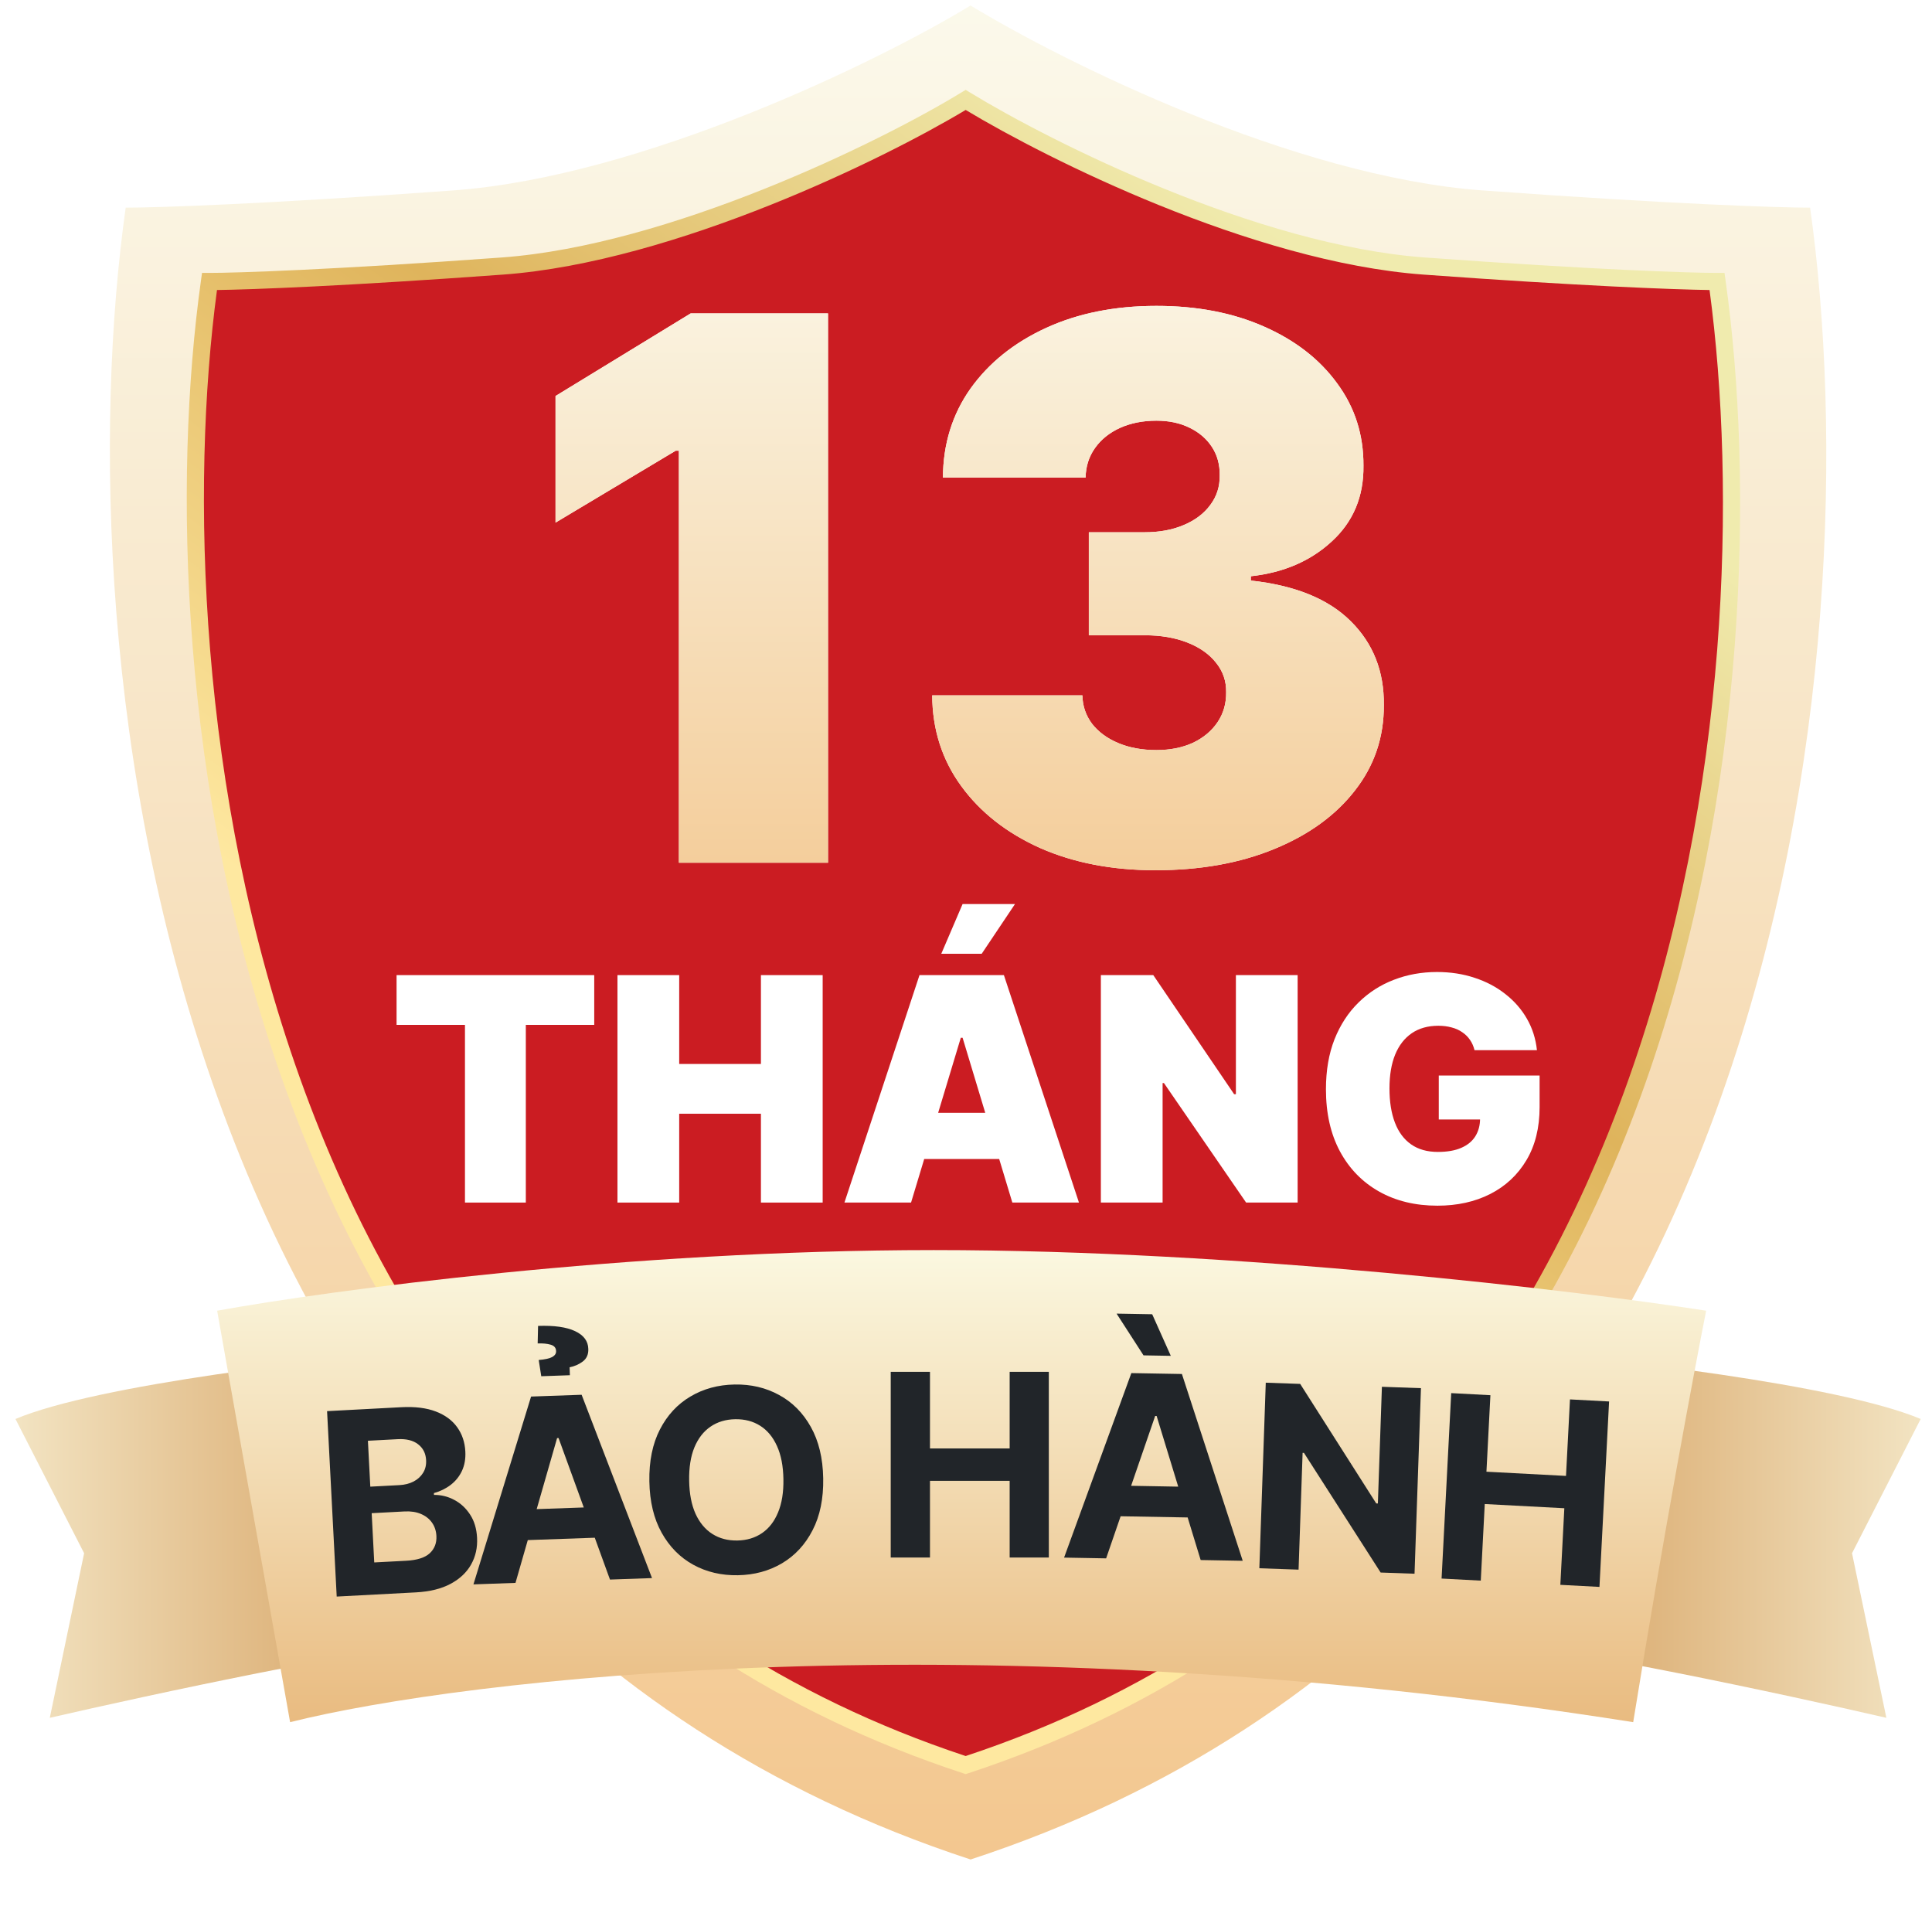
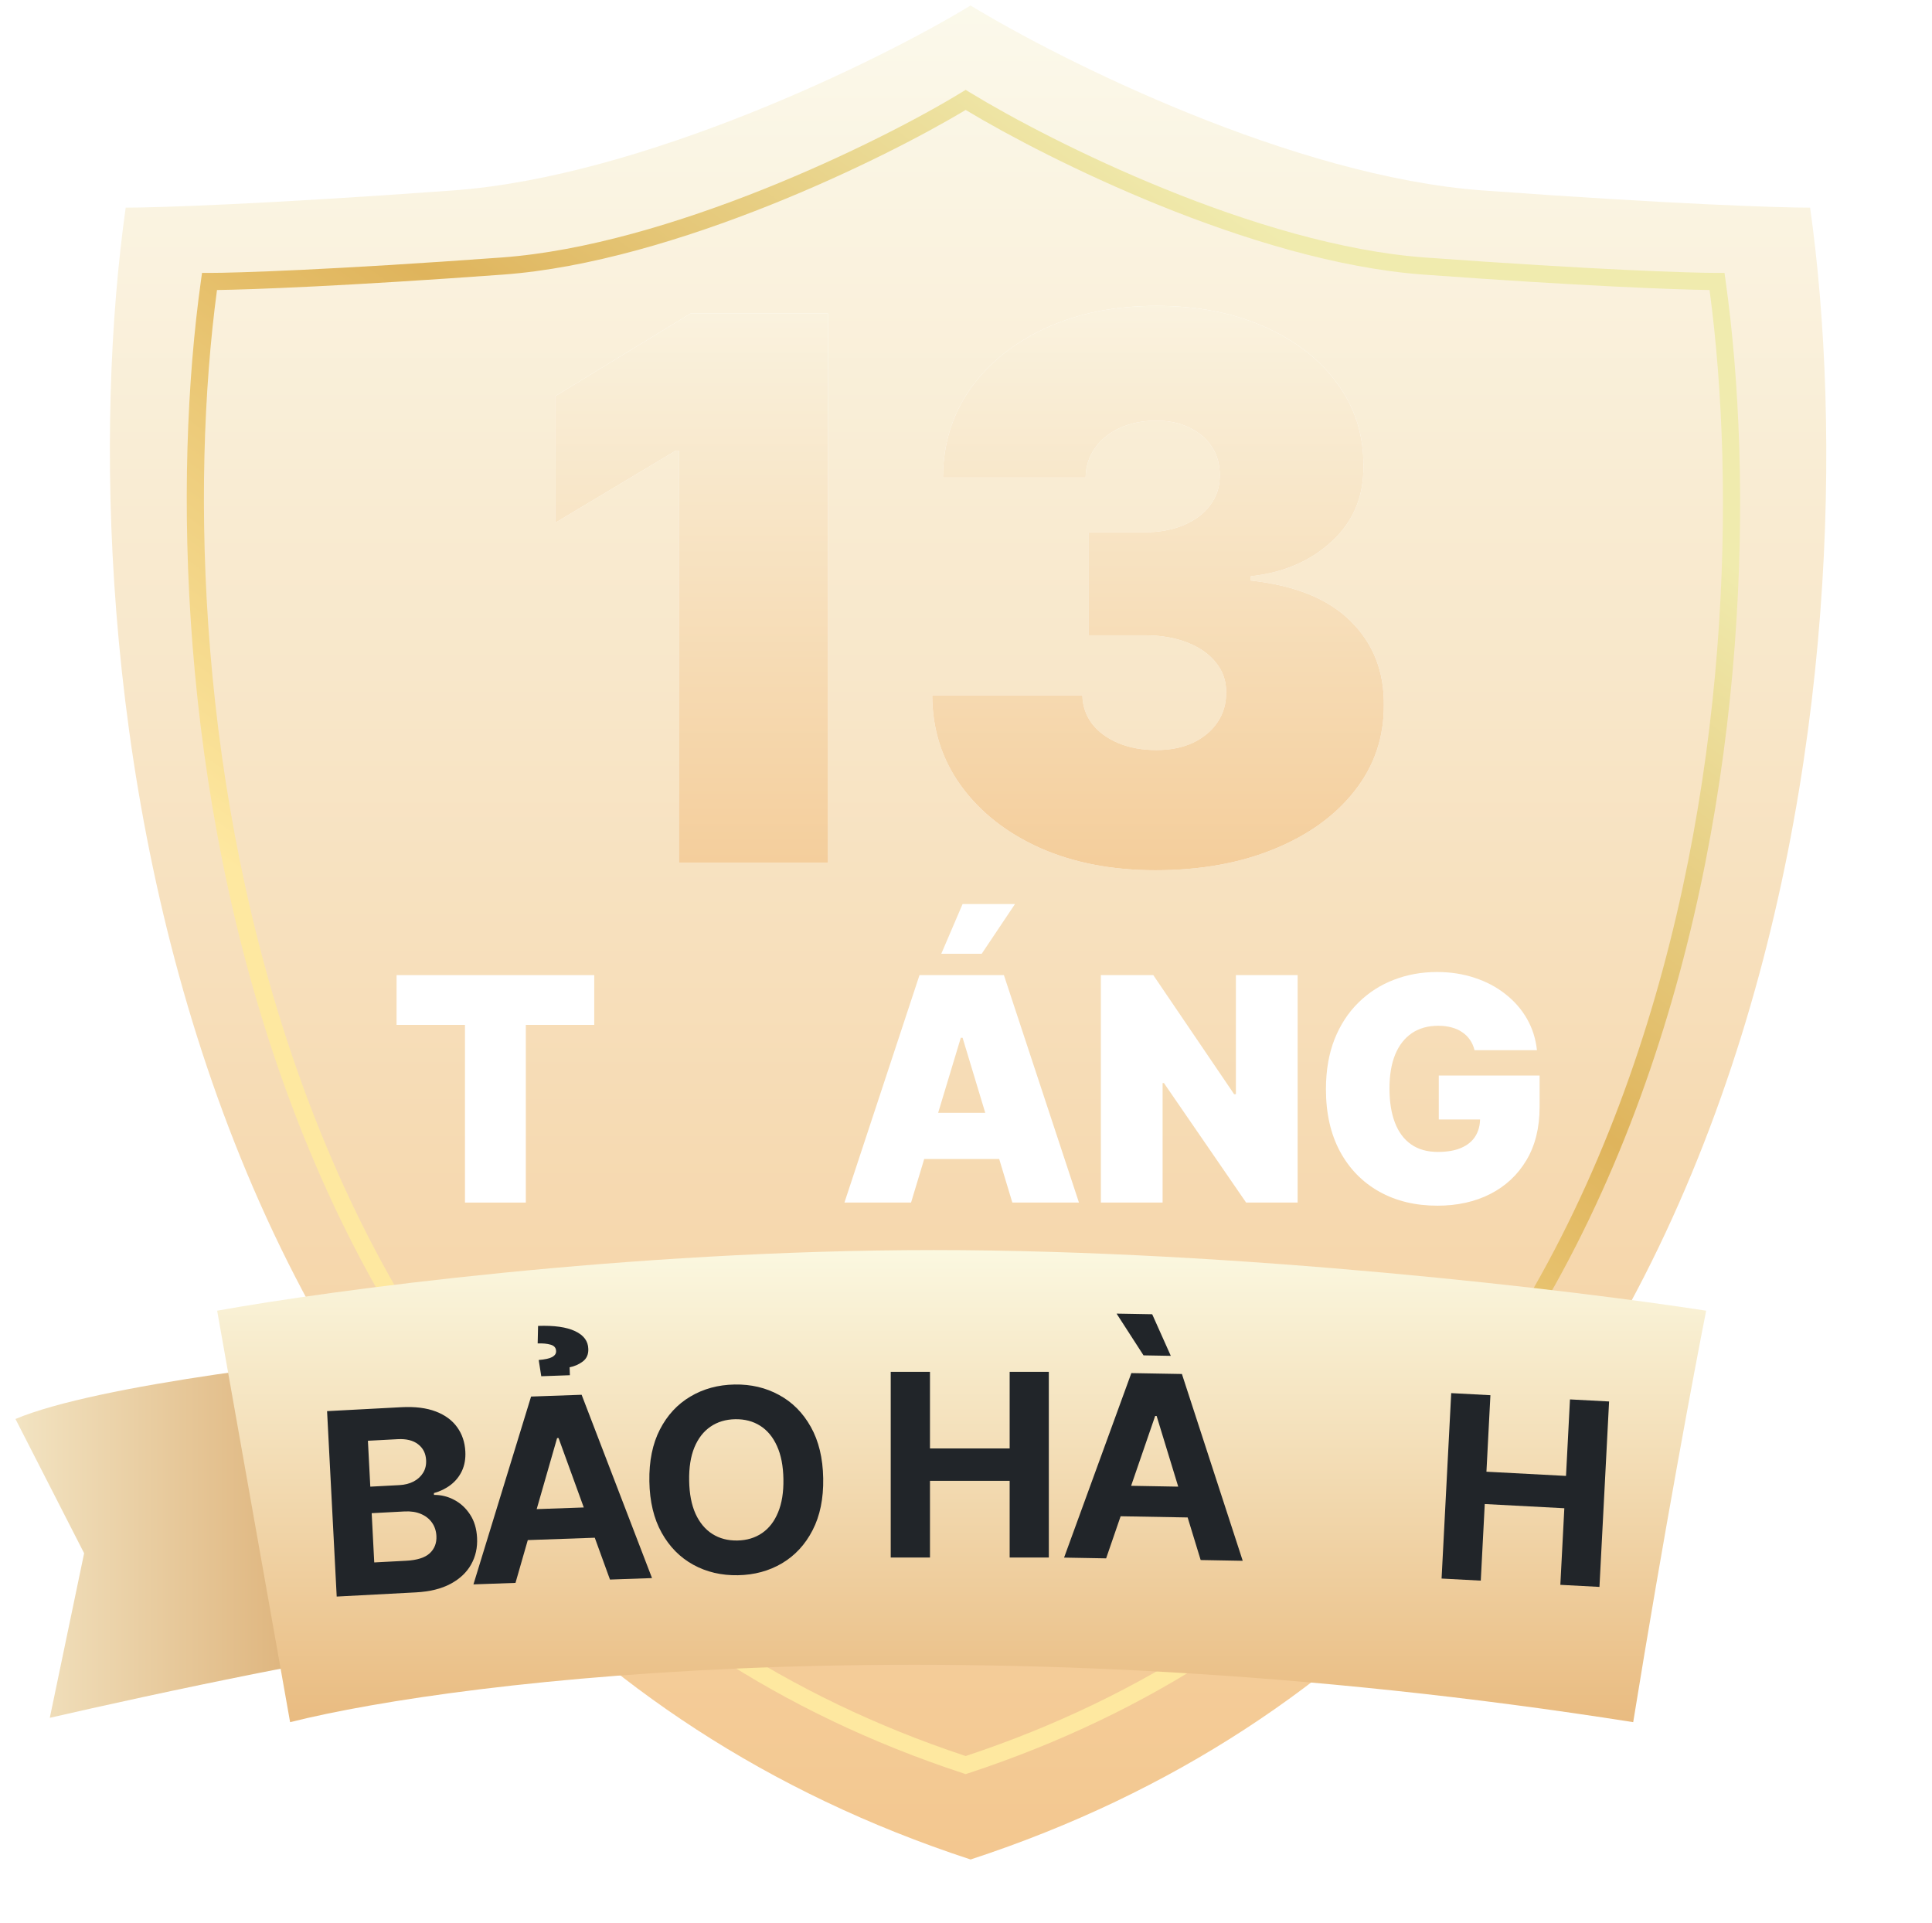
<svg xmlns="http://www.w3.org/2000/svg" width="201" height="200" viewBox="0 0 201 200" fill="none">
  <path d="M47.119 19.812C66.827 18.381 91.421 6.388 100.976 0.571C110.532 6.388 134.57 18.381 154.278 19.812C173.986 21.244 185.184 21.602 188.319 21.602C194.739 67.244 186.259 165.507 100.976 193.429C15.694 165.507 6.657 67.244 13.077 21.602C16.213 21.602 27.411 21.244 47.119 19.812Z" fill="url(#paint0_linear_6403_60373)" />
-   <path d="M52.262 27.674C69.901 26.388 91.912 15.617 100.465 10.393C109.017 15.617 130.531 26.388 148.17 27.674C165.808 28.96 175.83 29.282 178.637 29.282C184.383 70.274 176.793 158.529 100.465 183.607C24.137 158.529 16.049 70.274 21.795 29.282C24.601 29.282 34.623 28.96 52.262 27.674Z" fill="#CB1C22" />
  <path fill-rule="evenodd" clip-rule="evenodd" d="M100.465 9.347L100.93 9.631C105.166 12.218 112.639 16.195 121.245 19.683C129.86 23.174 139.549 26.15 148.235 26.784C165.867 28.069 175.864 28.389 178.637 28.389H179.413L179.521 29.158C182.41 49.765 181.948 82.226 171.17 112.71C160.384 143.218 139.238 171.808 100.744 184.455L100.465 184.547L100.186 184.455C61.693 171.808 40.422 143.221 29.512 112.713C18.61 82.229 18.022 49.768 20.911 29.158L21.019 28.389H21.796C24.569 28.389 34.565 28.069 52.198 26.784C60.885 26.15 70.699 23.173 79.44 19.681C88.172 16.192 95.768 12.216 99.999 9.631L100.465 9.347ZM80.103 21.34C71.29 24.86 61.279 27.912 52.328 28.565C36.034 29.753 26.219 30.119 22.575 30.169C19.839 50.585 20.54 82.324 31.193 112.112C41.945 142.175 62.806 170.19 100.465 182.667C138.122 170.19 158.858 142.177 169.487 112.115C180.018 82.328 180.597 50.588 177.857 30.169C174.214 30.119 164.398 29.753 148.105 28.565C139.151 27.912 129.264 24.859 120.575 21.338C112.181 17.936 104.847 14.073 100.465 11.437C96.07 14.075 88.615 17.939 80.103 21.34Z" fill="url(#paint1_linear_6403_60373)" />
  <path d="M86.144 32.6V89.742H70.631V46.885H70.296L57.796 54.363V41.193L71.859 32.6H86.144ZM120.199 90.524C115.697 90.524 111.698 89.752 108.201 88.208C104.722 86.645 101.988 84.497 99.998 81.763C98.007 79.028 97.003 75.885 96.984 72.332H112.609C112.628 73.429 112.963 74.415 113.614 75.289C114.283 76.145 115.195 76.815 116.348 77.298C117.501 77.782 118.822 78.024 120.31 78.024C121.743 78.024 123.007 77.773 124.105 77.27C125.202 76.749 126.058 76.033 126.672 75.122C127.286 74.21 127.583 73.169 127.565 71.997C127.583 70.844 127.23 69.821 126.504 68.928C125.798 68.035 124.802 67.337 123.519 66.835C122.235 66.333 120.757 66.082 119.083 66.082H113.279V55.367H119.083C120.626 55.367 121.984 55.116 123.156 54.614C124.347 54.112 125.267 53.414 125.919 52.522C126.588 51.629 126.914 50.605 126.895 49.452C126.914 48.336 126.644 47.35 126.086 46.495C125.528 45.639 124.747 44.969 123.742 44.486C122.756 44.002 121.612 43.76 120.31 43.76C118.897 43.76 117.632 44.011 116.516 44.514C115.418 45.016 114.553 45.713 113.921 46.606C113.288 47.499 112.963 48.522 112.944 49.675H98.1C98.119 46.178 99.077 43.091 100.974 40.412C102.89 37.733 105.513 35.632 108.843 34.106C112.172 32.581 115.995 31.818 120.31 31.818C124.533 31.818 128.262 32.535 131.499 33.967C134.754 35.399 137.293 37.371 139.116 39.882C140.958 42.374 141.869 45.23 141.85 48.448C141.888 51.647 140.79 54.27 138.558 56.316C136.344 58.362 133.536 59.571 130.132 59.943V60.39C134.745 60.892 138.214 62.306 140.539 64.631C142.864 66.937 144.008 69.839 143.971 73.336C143.99 76.684 142.985 79.651 140.958 82.237C138.949 84.822 136.149 86.85 132.559 88.319C128.988 89.789 124.868 90.524 120.199 90.524Z" fill="white" />
  <path d="M86.144 32.6V89.742H70.631V46.885H70.296L57.796 54.363V41.193L71.859 32.6H86.144ZM120.199 90.524C115.697 90.524 111.698 89.752 108.201 88.208C104.722 86.645 101.988 84.497 99.998 81.763C98.007 79.028 97.003 75.885 96.984 72.332H112.609C112.628 73.429 112.963 74.415 113.614 75.289C114.283 76.145 115.195 76.815 116.348 77.298C117.501 77.782 118.822 78.024 120.31 78.024C121.743 78.024 123.007 77.773 124.105 77.27C125.202 76.749 126.058 76.033 126.672 75.122C127.286 74.21 127.583 73.169 127.565 71.997C127.583 70.844 127.23 69.821 126.504 68.928C125.798 68.035 124.802 67.337 123.519 66.835C122.235 66.333 120.757 66.082 119.083 66.082H113.279V55.367H119.083C120.626 55.367 121.984 55.116 123.156 54.614C124.347 54.112 125.267 53.414 125.919 52.522C126.588 51.629 126.914 50.605 126.895 49.452C126.914 48.336 126.644 47.35 126.086 46.495C125.528 45.639 124.747 44.969 123.742 44.486C122.756 44.002 121.612 43.76 120.31 43.76C118.897 43.76 117.632 44.011 116.516 44.514C115.418 45.016 114.553 45.713 113.921 46.606C113.288 47.499 112.963 48.522 112.944 49.675H98.1C98.119 46.178 99.077 43.091 100.974 40.412C102.89 37.733 105.513 35.632 108.843 34.106C112.172 32.581 115.995 31.818 120.31 31.818C124.533 31.818 128.262 32.535 131.499 33.967C134.754 35.399 137.293 37.371 139.116 39.882C140.958 42.374 141.869 45.23 141.85 48.448C141.888 51.647 140.79 54.27 138.558 56.316C136.344 58.362 133.536 59.571 130.132 59.943V60.39C134.745 60.892 138.214 62.306 140.539 64.631C142.864 66.937 144.008 69.839 143.971 73.336C143.99 76.684 142.985 79.651 140.958 82.237C138.949 84.822 136.149 86.85 132.559 88.319C128.988 89.789 124.868 90.524 120.199 90.524Z" fill="url(#paint2_linear_6403_60373)" />
  <g filter="url(#filter0_d_6403_60373)">
    <path d="M41.258 105.694V100.518H61.822V105.694H54.705V124.178H48.374V105.694H41.258Z" fill="white" />
-     <path d="M64.239 124.178V100.518H70.662V109.76H79.165V100.518H85.588V124.178H79.165V114.936H70.662V124.178H64.239Z" fill="white" />
    <path d="M94.784 124.178H87.853L95.662 100.518H104.443L112.252 124.178H105.321L100.145 107.034H99.96L94.784 124.178ZM93.491 114.844H106.522V119.649H93.491V114.844ZM97.927 98.3L100.145 93.124H105.598L102.132 98.3H97.927Z" fill="white" />
    <path d="M135.002 100.518V124.178H129.642L121.093 111.747H120.954V124.178H114.531V100.518H119.984L128.394 112.903H128.579V100.518H135.002Z" fill="white" />
    <path d="M153.406 108.328C153.306 107.92 153.148 107.561 152.932 107.253C152.717 106.938 152.447 106.672 152.124 106.456C151.808 106.233 151.438 106.067 151.015 105.959C150.599 105.844 150.14 105.786 149.64 105.786C148.562 105.786 147.641 106.044 146.879 106.56C146.124 107.076 145.546 107.819 145.146 108.79C144.753 109.76 144.557 110.931 144.557 112.302C144.557 113.688 144.745 114.874 145.123 115.86C145.5 116.846 146.062 117.601 146.809 118.125C147.556 118.648 148.485 118.91 149.594 118.91C150.572 118.91 151.384 118.768 152.031 118.483C152.686 118.198 153.175 117.793 153.498 117.27C153.822 116.746 153.984 116.13 153.984 115.421L155.093 115.537H149.686V110.962H160.176V114.243C160.176 116.399 159.718 118.244 158.801 119.777C157.892 121.302 156.637 122.472 155.035 123.289C153.441 124.097 151.611 124.502 149.547 124.502C147.245 124.502 145.223 124.013 143.482 123.034C141.742 122.056 140.382 120.662 139.404 118.852C138.434 117.042 137.948 114.89 137.948 112.394C137.948 110.438 138.245 108.705 138.838 107.196C139.439 105.686 140.271 104.411 141.333 103.372C142.396 102.324 143.625 101.535 145.019 101.003C146.413 100.464 147.907 100.195 149.501 100.195C150.903 100.195 152.204 100.395 153.406 100.795C154.615 101.188 155.682 101.75 156.606 102.482C157.538 103.206 158.289 104.065 158.859 105.058C159.429 106.052 159.775 107.142 159.899 108.328H153.406Z" fill="white" />
  </g>
  <path d="M8.752 161.572L1.609 147.606C10.181 144.002 34.05 141.299 44.913 140.398C45.657 144.152 47.324 155.445 48.038 170.583C38.752 171.304 15.598 176.289 5.181 178.692L8.752 161.572Z" fill="url(#paint3_linear_6403_60373)" />
-   <path d="M192.68 161.572L199.823 147.606C191.252 144.002 167.383 141.299 156.52 140.398C155.776 144.152 154.109 155.445 153.395 170.583C162.68 171.304 185.835 176.289 196.252 178.692L192.68 161.572Z" fill="url(#paint4_linear_6403_60373)" />
  <path d="M30.181 179.143L22.592 136.343C34.199 134.241 65.36 130.036 97.145 130.036C128.931 130.036 163.961 134.241 177.503 136.343C176.312 142.35 173.128 159.32 169.913 179.143C101.342 168.33 48.187 174.638 30.181 179.143Z" fill="url(#paint5_linear_6403_60373)" />
  <path d="M35.03 166.079L34.028 146.79L41.751 146.381C43.17 146.306 44.364 146.454 45.334 146.825C46.304 147.195 47.047 147.741 47.563 148.463C48.079 149.179 48.362 150.02 48.412 150.987C48.451 151.741 48.335 152.411 48.063 152.999C47.791 153.58 47.401 154.066 46.892 154.458C46.39 154.844 45.806 155.13 45.142 155.316L45.152 155.504C45.889 155.497 46.587 155.667 47.247 156.017C47.914 156.365 48.466 156.875 48.904 157.544C49.341 158.207 49.584 159.013 49.633 159.961C49.687 160.984 49.48 161.911 49.013 162.742C48.552 163.566 47.841 164.236 46.879 164.753C45.918 165.27 44.715 165.566 43.271 165.643L35.03 166.079ZM38.935 162.529L42.259 162.353C43.396 162.293 44.213 162.032 44.712 161.572C45.21 161.105 45.44 160.507 45.403 159.779C45.375 159.245 45.222 158.781 44.943 158.386C44.664 157.992 44.281 157.691 43.791 157.484C43.308 157.276 42.74 157.19 42.087 157.224L38.669 157.405L38.935 162.529ZM38.525 154.646L41.549 154.486C42.107 154.456 42.598 154.333 43.021 154.115C43.45 153.891 43.781 153.59 44.013 153.213C44.252 152.835 44.358 152.392 44.331 151.883C44.295 151.186 44.018 150.637 43.5 150.237C42.988 149.836 42.28 149.659 41.376 149.707L38.277 149.871L38.525 154.646Z" fill="#212529" />
  <path d="M53.63 164.656L49.256 164.811L55.252 145.273L60.511 145.087L67.834 164.156L63.46 164.31L58.11 149.588L57.959 149.594L53.63 164.656ZM53.094 157.079L63.424 156.715L63.534 159.9L53.204 160.264L53.094 157.079ZM59.29 143.054L56.311 143.159L56.045 141.47C56.71 141.415 57.182 141.31 57.459 141.156C57.737 140.995 57.868 140.792 57.853 140.547C57.848 140.208 57.661 139.985 57.292 139.878C56.93 139.771 56.479 139.728 55.938 139.747L55.979 137.924C57.657 137.865 58.94 138.046 59.829 138.468C60.725 138.889 61.183 139.502 61.205 140.307C61.231 140.878 61.038 141.319 60.628 141.629C60.223 141.933 59.767 142.131 59.261 142.225L59.29 143.054Z" fill="#212529" />
  <path d="M85.644 153.78C85.68 155.886 85.312 157.685 84.539 159.176C83.773 160.667 82.711 161.815 81.354 162.619C80.004 163.416 78.476 163.829 76.773 163.859C75.056 163.89 73.51 163.527 72.132 162.772C70.754 162.016 69.657 160.907 68.839 159.443C68.021 157.98 67.594 156.198 67.558 154.099C67.522 151.993 67.887 150.194 68.653 148.703C69.42 147.212 70.478 146.067 71.829 145.27C73.18 144.467 74.713 144.05 76.43 144.02C78.133 143.99 79.674 144.352 81.051 145.108C82.435 145.857 83.536 146.963 84.353 148.426C85.177 149.89 85.608 151.674 85.644 153.78ZM81.504 153.853C81.481 152.489 81.257 151.342 80.832 150.413C80.413 149.483 79.832 148.783 79.088 148.312C78.344 147.841 77.479 147.614 76.492 147.631C75.505 147.648 74.648 147.906 73.921 148.403C73.194 148.9 72.634 149.62 72.242 150.564C71.855 151.508 71.674 152.662 71.698 154.026C71.721 155.39 71.942 156.537 72.361 157.467C72.786 158.396 73.37 159.096 74.114 159.567C74.858 160.038 75.723 160.265 76.71 160.248C77.697 160.231 78.554 159.973 79.281 159.476C80.008 158.979 80.565 158.259 80.951 157.315C81.344 156.371 81.528 155.217 81.504 153.853Z" fill="#212529" />
  <path d="M92.669 162.017V142.702H96.752V150.672H105.042V142.702H109.116V162.017H105.042V154.039H96.752V162.017H92.669Z" fill="#212529" />
  <path d="M115.079 162.104L110.704 162.026L117.702 142.833L122.963 142.926L129.29 162.357L124.914 162.279L120.332 147.294L120.181 147.291L115.079 162.104ZM114.936 154.508L125.271 154.692L125.216 157.879L114.881 157.695L114.936 154.508ZM118.969 140.988L116.166 136.646L119.872 136.712L121.807 141.038L118.969 140.988Z" fill="#212529" />
-   <path d="M147.832 144.4L147.164 163.703L143.639 163.579L135.661 151.133L135.52 151.128L135.1 163.278L131.019 163.134L131.687 143.831L135.268 143.957L143.18 156.39L143.35 156.396L143.77 144.257L147.832 144.4Z" fill="#212529" />
  <path d="M149.978 164.205L150.98 144.916L155.058 145.132L154.645 153.091L162.923 153.528L163.336 145.57L167.405 145.785L166.403 165.074L162.334 164.859L162.748 156.891L154.47 156.453L154.056 164.421L149.978 164.205Z" fill="#212529" />
  <defs>
    <filter id="filter0_d_6403_60373" x="40.342" y="93.124" width="120.749" height="33.209" filterUnits="userSpaceOnUse" color-interpolation-filters="sRGB">
      <feFlood flood-opacity="0" result="BackgroundImageFix" />
      <feColorMatrix in="SourceAlpha" type="matrix" values="0 0 0 0 0 0 0 0 0 0 0 0 0 0 0 0 0 0 127 0" result="hardAlpha" />
      <feOffset dy="0.916" />
      <feGaussianBlur stdDeviation="0.458" />
      <feColorMatrix type="matrix" values="0 0 0 0 0 0 0 0 0 0 0 0 0 0 0 0 0 0 0.3 0" />
      <feBlend mode="normal" in2="BackgroundImageFix" result="effect1_dropShadow_6403_60373" />
      <feBlend mode="normal" in="SourceGraphic" in2="effect1_dropShadow_6403_60373" result="shape" />
    </filter>
    <linearGradient id="paint0_linear_6403_60373" x1="100.717" y1="0.571" x2="100.717" y2="193.429" gradientUnits="userSpaceOnUse">
      <stop stop-color="#FBF9EB" />
      <stop offset="1" stop-color="#F3C78F" />
    </linearGradient>
    <linearGradient id="paint1_linear_6403_60373" x1="157.909" y1="42.525" x2="88.714" y2="137.382" gradientUnits="userSpaceOnUse">
      <stop stop-color="#F0EBAE" />
      <stop offset="0.474" stop-color="#DFB45C" />
      <stop offset="1" stop-color="#FEE8A0" />
    </linearGradient>
    <linearGradient id="paint2_linear_6403_60373" x1="100.72" y1="21.742" x2="100.72" y2="100.742" gradientUnits="userSpaceOnUse">
      <stop stop-color="#FBF9EB" />
      <stop offset="1" stop-color="#F3C78F" />
    </linearGradient>
    <linearGradient id="paint3_linear_6403_60373" x1="-10.891" y1="154.143" x2="33.752" y2="154.143" gradientUnits="userSpaceOnUse">
      <stop stop-color="#FBF8E0" />
      <stop offset="1" stop-color="#DCAF75" />
    </linearGradient>
    <linearGradient id="paint4_linear_6403_60373" x1="212.323" y1="154.143" x2="167.68" y2="154.143" gradientUnits="userSpaceOnUse">
      <stop stop-color="#FBF8E0" />
      <stop offset="1" stop-color="#DCAF75" />
    </linearGradient>
    <linearGradient id="paint5_linear_6403_60373" x1="100.047" y1="130.036" x2="100.047" y2="179.143" gradientUnits="userSpaceOnUse">
      <stop stop-color="#FBF8E0" />
      <stop offset="1" stop-color="#E9BB80" />
    </linearGradient>
  </defs>
</svg>